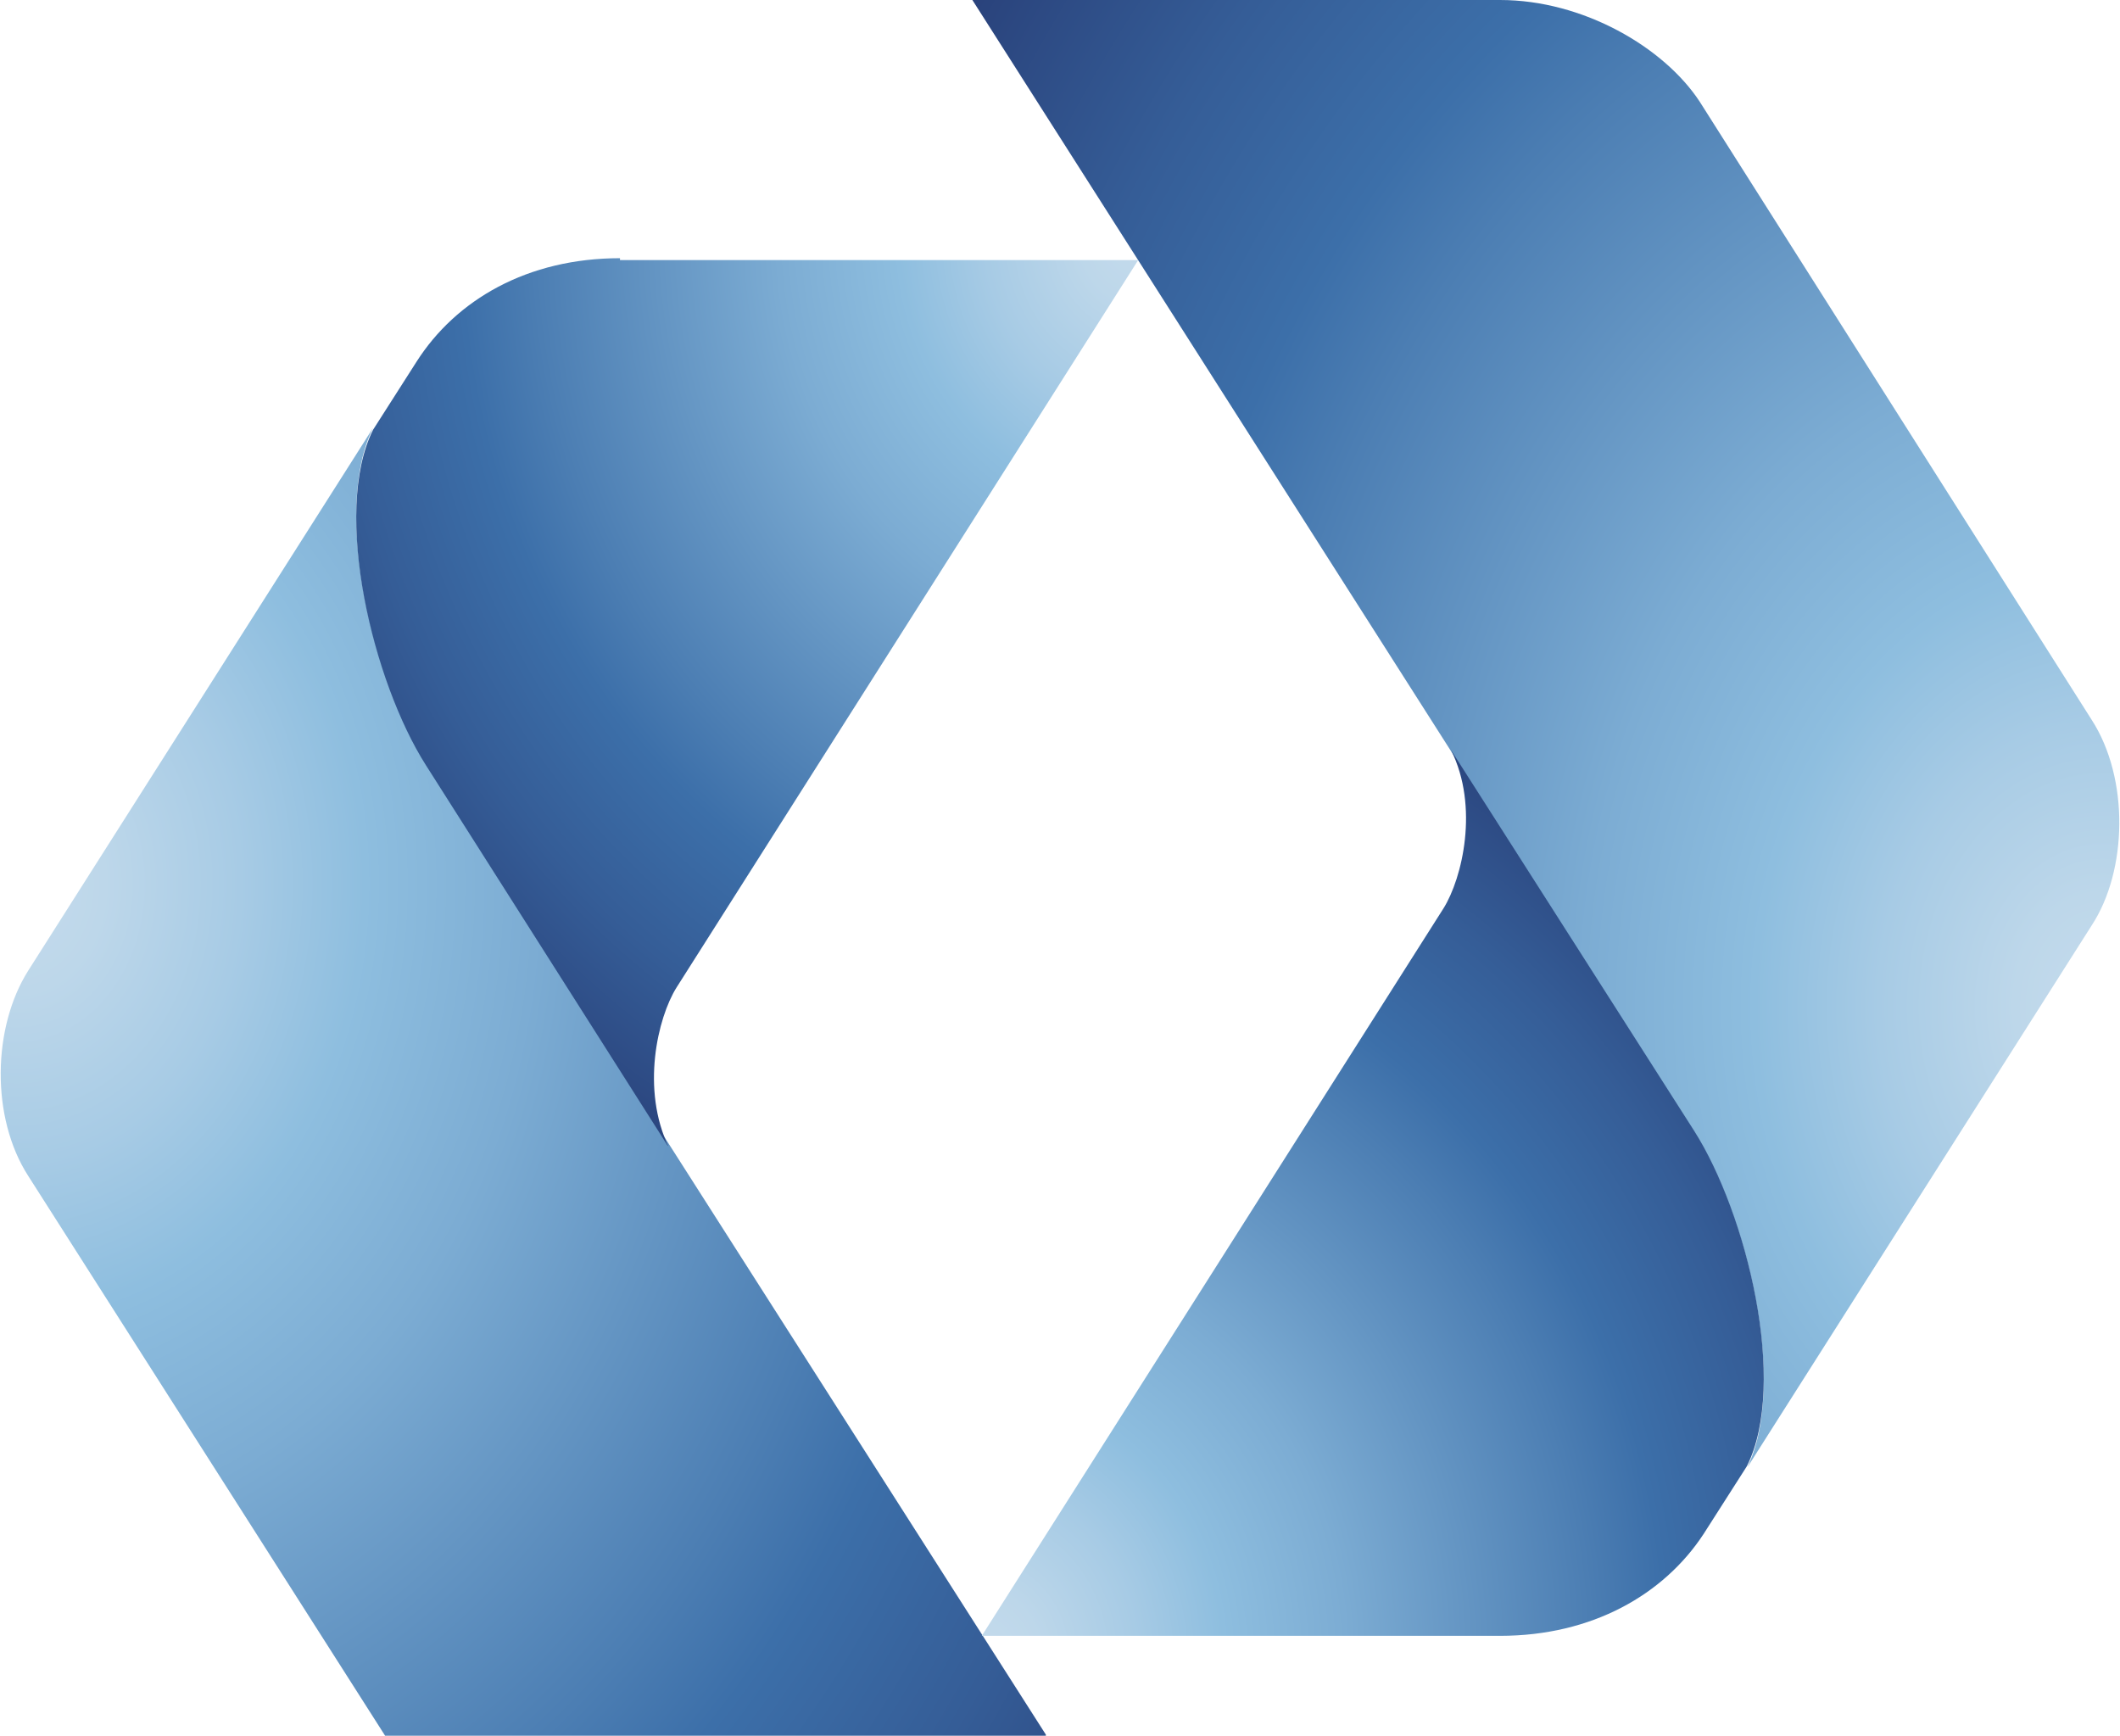
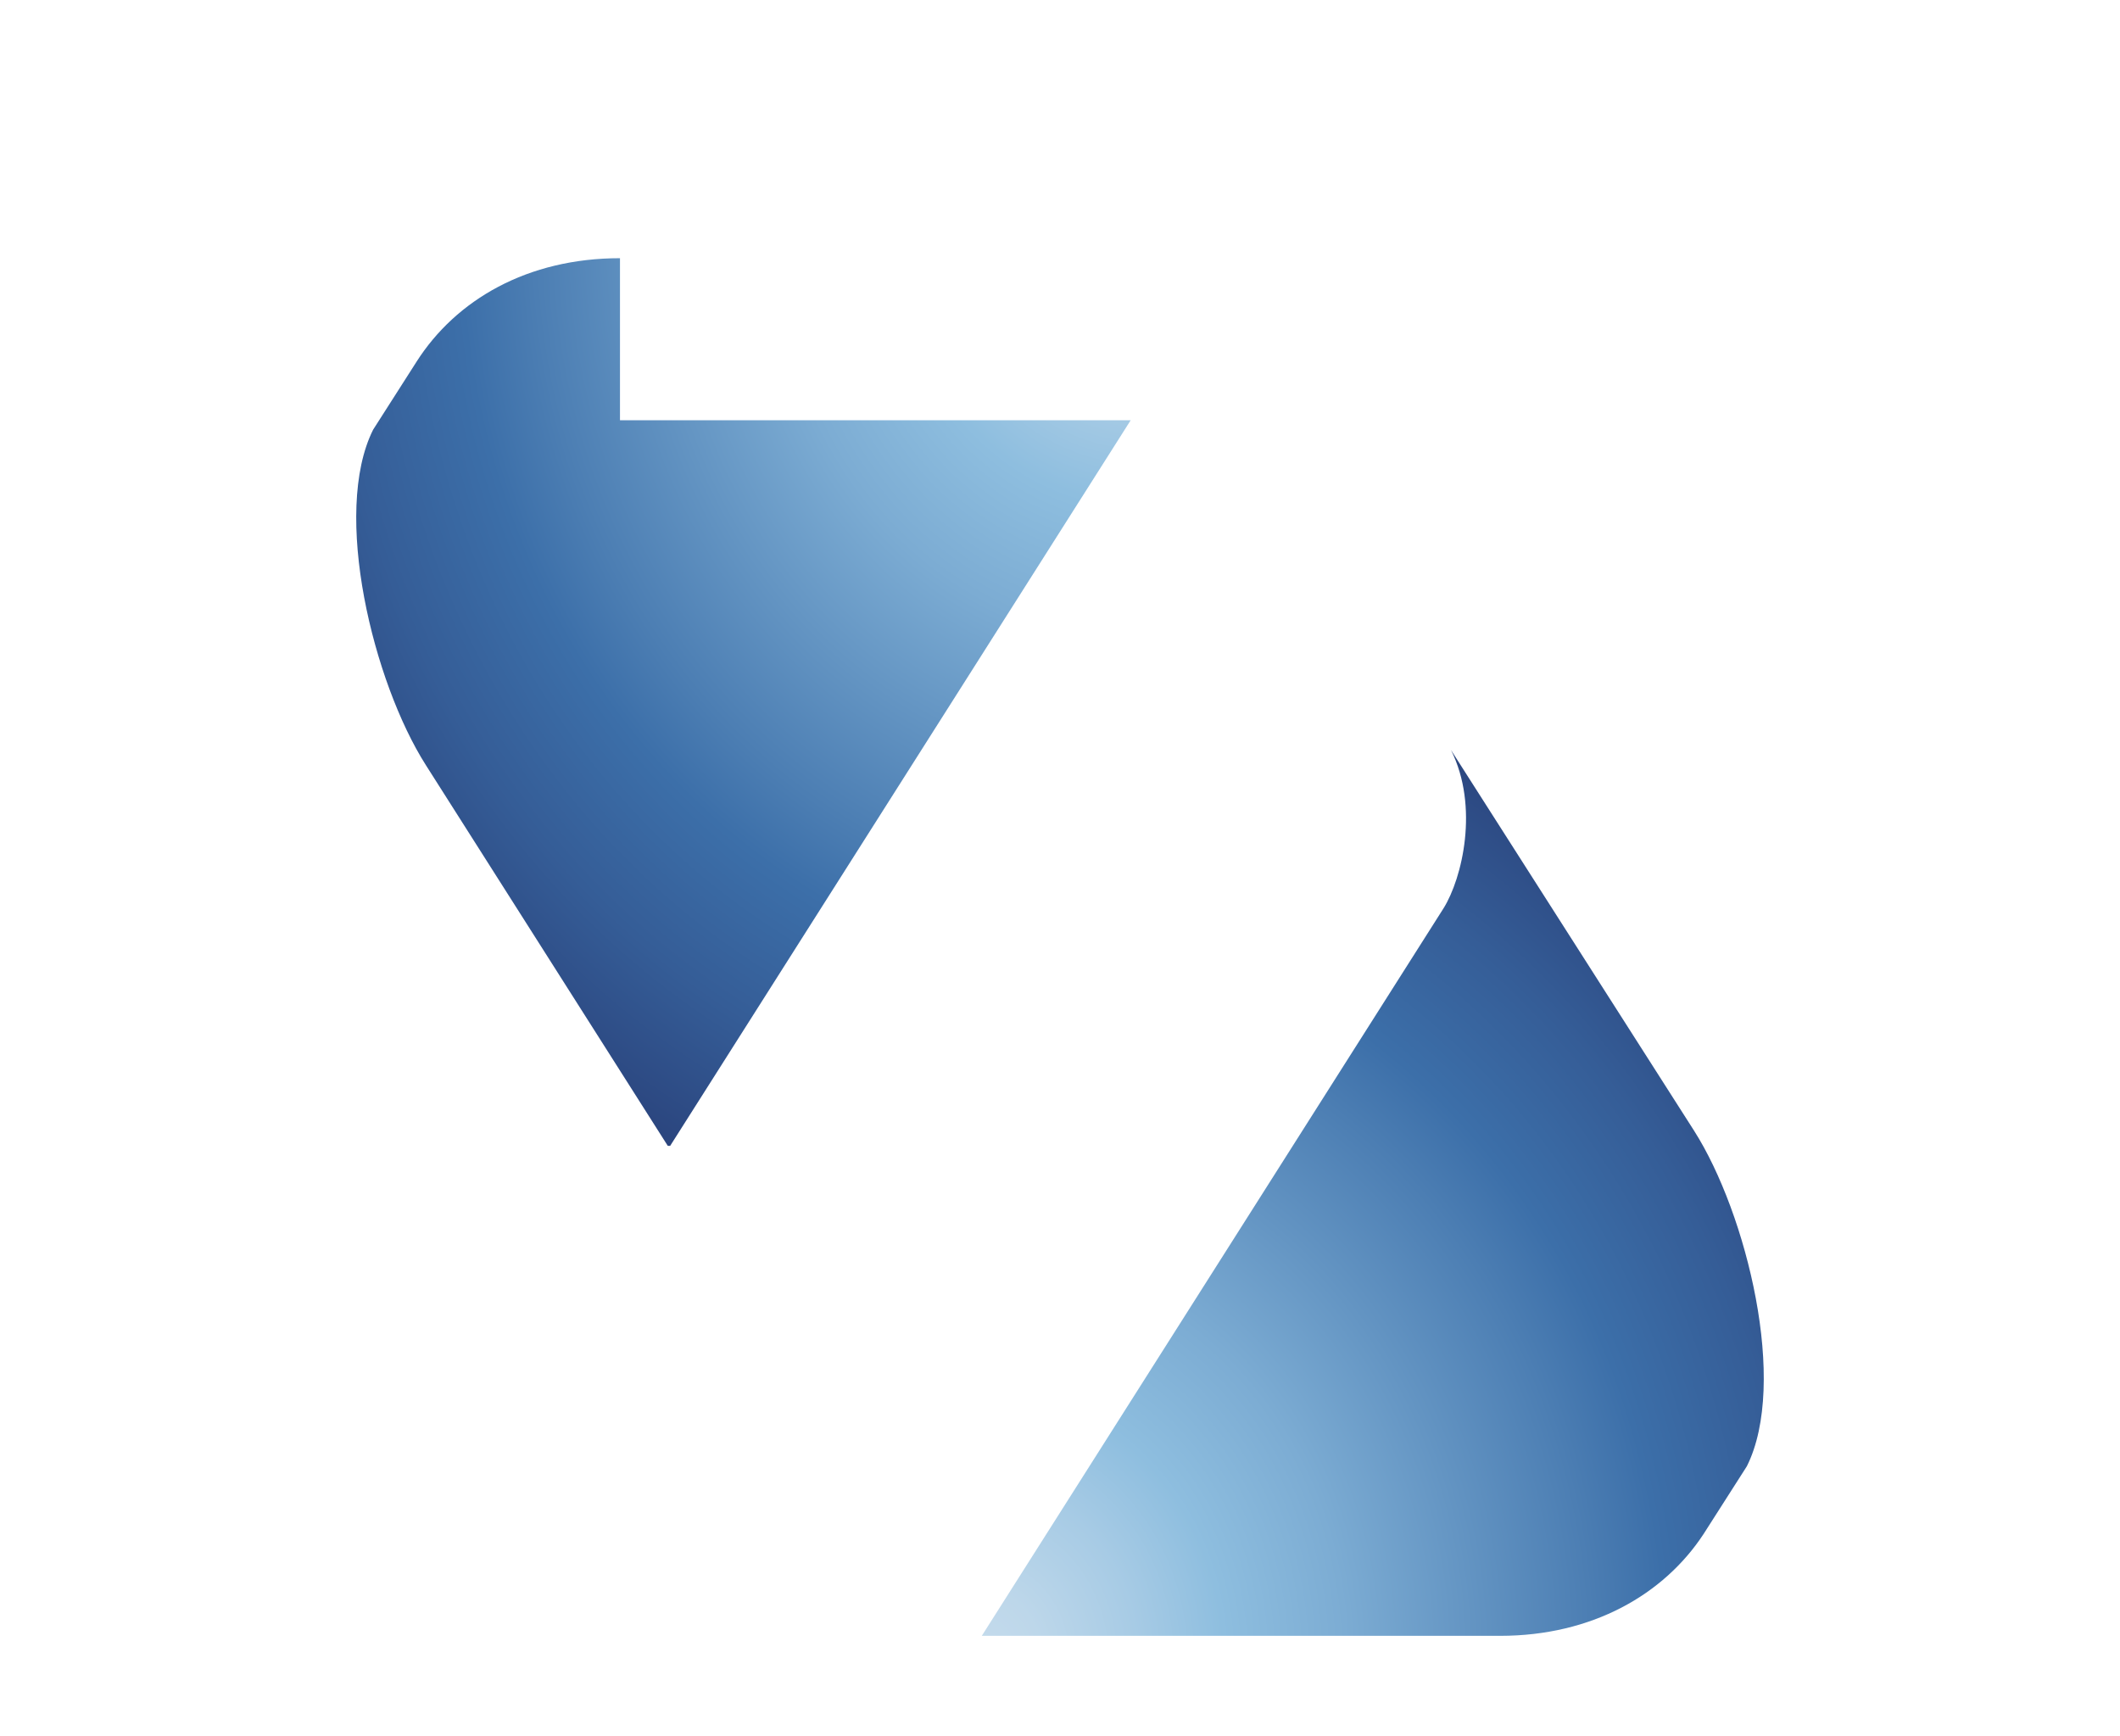
<svg xmlns="http://www.w3.org/2000/svg" xmlns:xlink="http://www.w3.org/1999/xlink" version="1.1" id="Layer_1" x="0px" y="0px" viewBox="0 0 112.5 92.1" style="enable-background:new 0 0 112.5 92.1;" xml:space="preserve">
  <style type="text/css">
  .st0{clip-path:url(#SVGID_00000127015864200756533020000006307018387648946575_);fill:url(#SVGID_00000047751134948321332890000012307929026890723747_);}
	
		.st1{clip-path:url(#SVGID_00000044155039040006278180000011775076345373800334_);fill:url(#SVGID_00000057137029809323633390000008630126805733658514_);}
	
		.st2{clip-path:url(#SVGID_00000100346061223568018400000012486482590347930246_);fill:url(#SVGID_00000000901320670408018430000007078770961297496961_);}
	
		.st3{clip-path:url(#SVGID_00000136381341388204861020000013541599500771426440_);fill:url(#SVGID_00000173873157623062547460000015886976417028267693_);}
 </style>
  <g>
    <g>
      <defs>
        <path id="SVGID_1_" d="M1.5,51.5c-1.9,3-2,7.8,0,10.9l19,29.8h35.1L22.6,40.5c-2.8-4.4-5-13.4-2.8-17.8L1.5,51.5z">
    </path>
      </defs>
      <clipPath id="SVGID_00000027567706691335186060000005720399529102340251_">
        <use href="#SVGID_1_" style="overflow:visible;">
    </use>
      </clipPath>
      <radialGradient id="SVGID_00000173148109343214217580000009791019711060346276_" cx="-192.262" cy="486.39" r="4.382" gradientTransform="matrix(16.829 0 0 -20.713 3236.486 10121.592)" gradientUnits="userSpaceOnUse">
        <stop offset="0" style="stop-color:#C5DBEC">
    </stop>
        <stop offset="6.337233e-02" style="stop-color:#BDD7EA">
    </stop>
        <stop offset="0.161" style="stop-color:#A7CBE5">
    </stop>
        <stop offset="0.25" style="stop-color:#8EBEDF">
    </stop>
        <stop offset="0.374" style="stop-color:#7CACD3">
    </stop>
        <stop offset="0.624" style="stop-color:#4C7EB3">
    </stop>
        <stop offset="0.7" style="stop-color:#3C6FA9">
    </stop>
        <stop offset="0.834" style="stop-color:#355D97">
    </stop>
        <stop offset="1" style="stop-color:#29417A">
    </stop>
      </radialGradient>
-       <rect x="-0.5" y="22.7" style="clip-path:url(#SVGID_00000027567706691335186060000005720399529102340251_);fill:url(#SVGID_00000173148109343214217580000009791019711060346276_);" width="56" height="69.4">
-    </rect>
    </g>
    <g>
      <defs>
-         <path id="SVGID_00000078029318625318538230000008665065809185371785_" d="M32.9,13.7c-4.9,0-8.7,2.2-10.8,5.5l-2.3,3.6     c-2.2,4.4,0,13.4,2.8,17.8l12.9,20.3c-1.5-3.1-0.6-6.9,0.4-8.5l24.5-38.6H32.9z">
+         <path id="SVGID_00000078029318625318538230000008665065809185371785_" d="M32.9,13.7c-4.9,0-8.7,2.2-10.8,5.5l-2.3,3.6     c-2.2,4.4,0,13.4,2.8,17.8l12.9,20.3l24.5-38.6H32.9z">
    </path>
      </defs>
      <clipPath id="SVGID_00000000212580701978844180000000953432841957628593_">
        <use xlink:href="#SVGID_00000078029318625318538230000008665065809185371785_" style="overflow:visible;">
    </use>
      </clipPath>
      <radialGradient id="SVGID_00000125590659686604731040000018041523261948582305_" cx="-195.425" cy="499.323" r="4.382" gradientTransform="matrix(11.813 0 0 -12.995 2369.212 6501.221)" gradientUnits="userSpaceOnUse">
        <stop offset="0" style="stop-color:#C5DBEC">
    </stop>
        <stop offset="6.337233e-02" style="stop-color:#BDD7EA">
    </stop>
        <stop offset="0.161" style="stop-color:#A7CBE5">
    </stop>
        <stop offset="0.25" style="stop-color:#8EBEDF">
    </stop>
        <stop offset="0.374" style="stop-color:#7CACD3">
    </stop>
        <stop offset="0.624" style="stop-color:#4C7EB3">
    </stop>
        <stop offset="0.7" style="stop-color:#3C6FA9">
    </stop>
        <stop offset="0.834" style="stop-color:#355D97">
    </stop>
        <stop offset="1" style="stop-color:#29417A">
    </stop>
      </radialGradient>
      <rect x="17.6" y="13.7" style="clip-path:url(#SVGID_00000000212580701978844180000000953432841957628593_);fill:url(#SVGID_00000125590659686604731040000018041523261948582305_);" width="42.8" height="47.1">
   </rect>
    </g>
    <g>
      <defs>
-         <path id="SVGID_00000112598329971079209470000009060288985428441767_" d="M51.6,0l38.3,60.1c2.8,4.3,5,13.4,2.8,17.8l18.3-28.8     c1.9-2.9,2-7.8,0-10.9L90.2,5.4C88.3,2.5,84,0,79.6,0H51.6z">
-     </path>
-       </defs>
+         </defs>
      <clipPath id="SVGID_00000005977132666367483420000009250860505057998483_">
        <use xlink:href="#SVGID_00000112598329971079209470000009060288985428441767_" style="overflow:visible;">
    </use>
      </clipPath>
      <radialGradient id="SVGID_00000172423632915561233970000017099665648588544397_" cx="-187.174" cy="485.624" r="4.382" gradientTransform="matrix(16.842 0 0 -21.333 3263.955 10413.23)" gradientUnits="userSpaceOnUse">
        <stop offset="0" style="stop-color:#C5DBEC">
    </stop>
        <stop offset="6.337233e-02" style="stop-color:#BDD7EA">
    </stop>
        <stop offset="0.161" style="stop-color:#A7CBE5">
    </stop>
        <stop offset="0.25" style="stop-color:#8EBEDF">
    </stop>
        <stop offset="0.374" style="stop-color:#7CACD3">
    </stop>
        <stop offset="0.624" style="stop-color:#4C7EB3">
    </stop>
        <stop offset="0.7" style="stop-color:#3C6FA9">
    </stop>
        <stop offset="0.834" style="stop-color:#355D97">
    </stop>
        <stop offset="1" style="stop-color:#29417A">
    </stop>
      </radialGradient>
      <rect x="51.6" style="clip-path:url(#SVGID_00000005977132666367483420000009250860505057998483_);fill:url(#SVGID_00000172423632915561233970000017099665648588544397_);" width="61.4" height="77.8">
   </rect>
    </g>
    <g>
      <defs>
        <path id="SVGID_00000130637232715871492920000000653241570148476095_" d="M76.6,48.2L52.1,86.8h27.5c4.9,0,8.7-2.2,10.8-5.4     l2.3-3.6c2.2-4.4,0-13.4-2.8-17.8L77,39.8C78.5,42.8,77.6,46.6,76.6,48.2">
    </path>
      </defs>
      <clipPath id="SVGID_00000048484690443724310930000012885810877523451309_">
        <use xlink:href="#SVGID_00000130637232715871492920000000653241570148476095_" style="overflow:visible;">
    </use>
      </clipPath>
      <radialGradient id="SVGID_00000114064286623768661190000006842737788204219563_" cx="-195.871" cy="494.704" r="4.382" gradientTransform="matrix(11.883 0 0 -13.071 2379.476 6554.246)" gradientUnits="userSpaceOnUse">
        <stop offset="0" style="stop-color:#C5DBEC">
    </stop>
        <stop offset="6.337233e-02" style="stop-color:#BDD7EA">
    </stop>
        <stop offset="0.161" style="stop-color:#A7CBE5">
    </stop>
        <stop offset="0.25" style="stop-color:#8EBEDF">
    </stop>
        <stop offset="0.374" style="stop-color:#7CACD3">
    </stop>
        <stop offset="0.624" style="stop-color:#4C7EB3">
    </stop>
        <stop offset="0.7" style="stop-color:#3C6FA9">
    </stop>
        <stop offset="0.834" style="stop-color:#355D97">
    </stop>
        <stop offset="1" style="stop-color:#29417A">
    </stop>
      </radialGradient>
      <rect x="52.1" y="39.8" style="clip-path:url(#SVGID_00000048484690443724310930000012885810877523451309_);fill:url(#SVGID_00000114064286623768661190000006842737788204219563_);" width="42.8" height="47.1">
   </rect>
    </g>
  </g>
</svg>